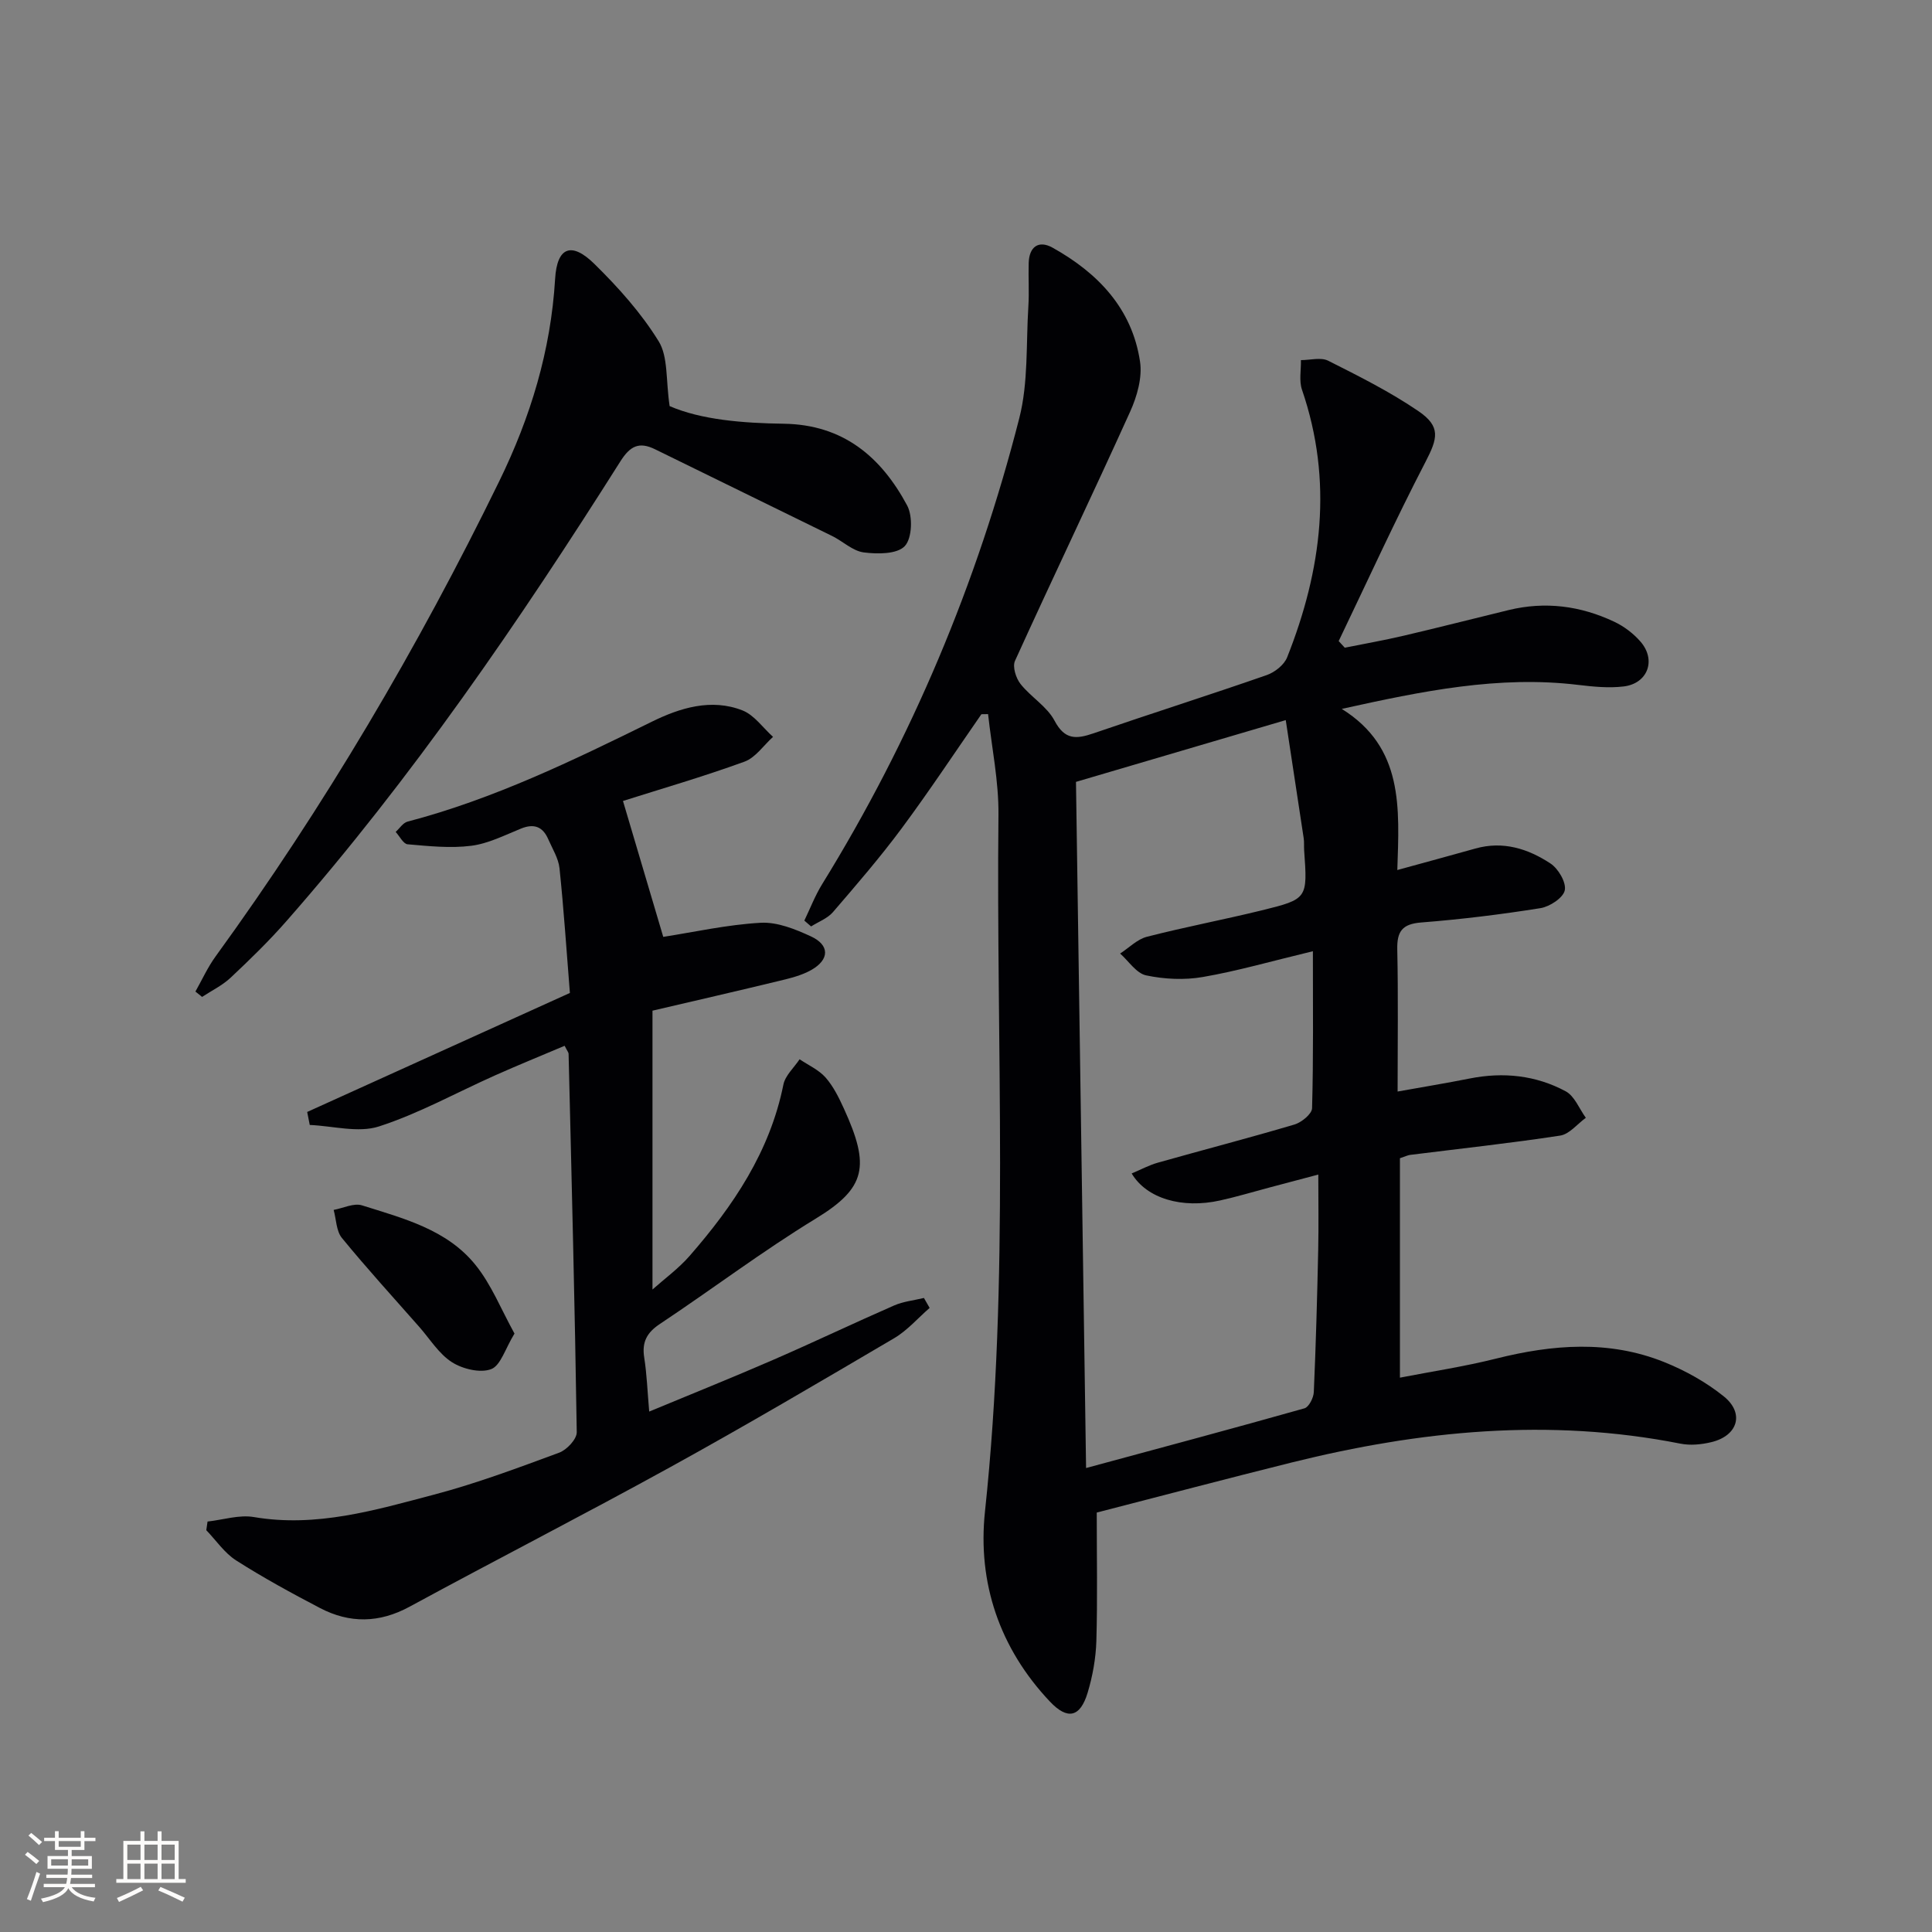
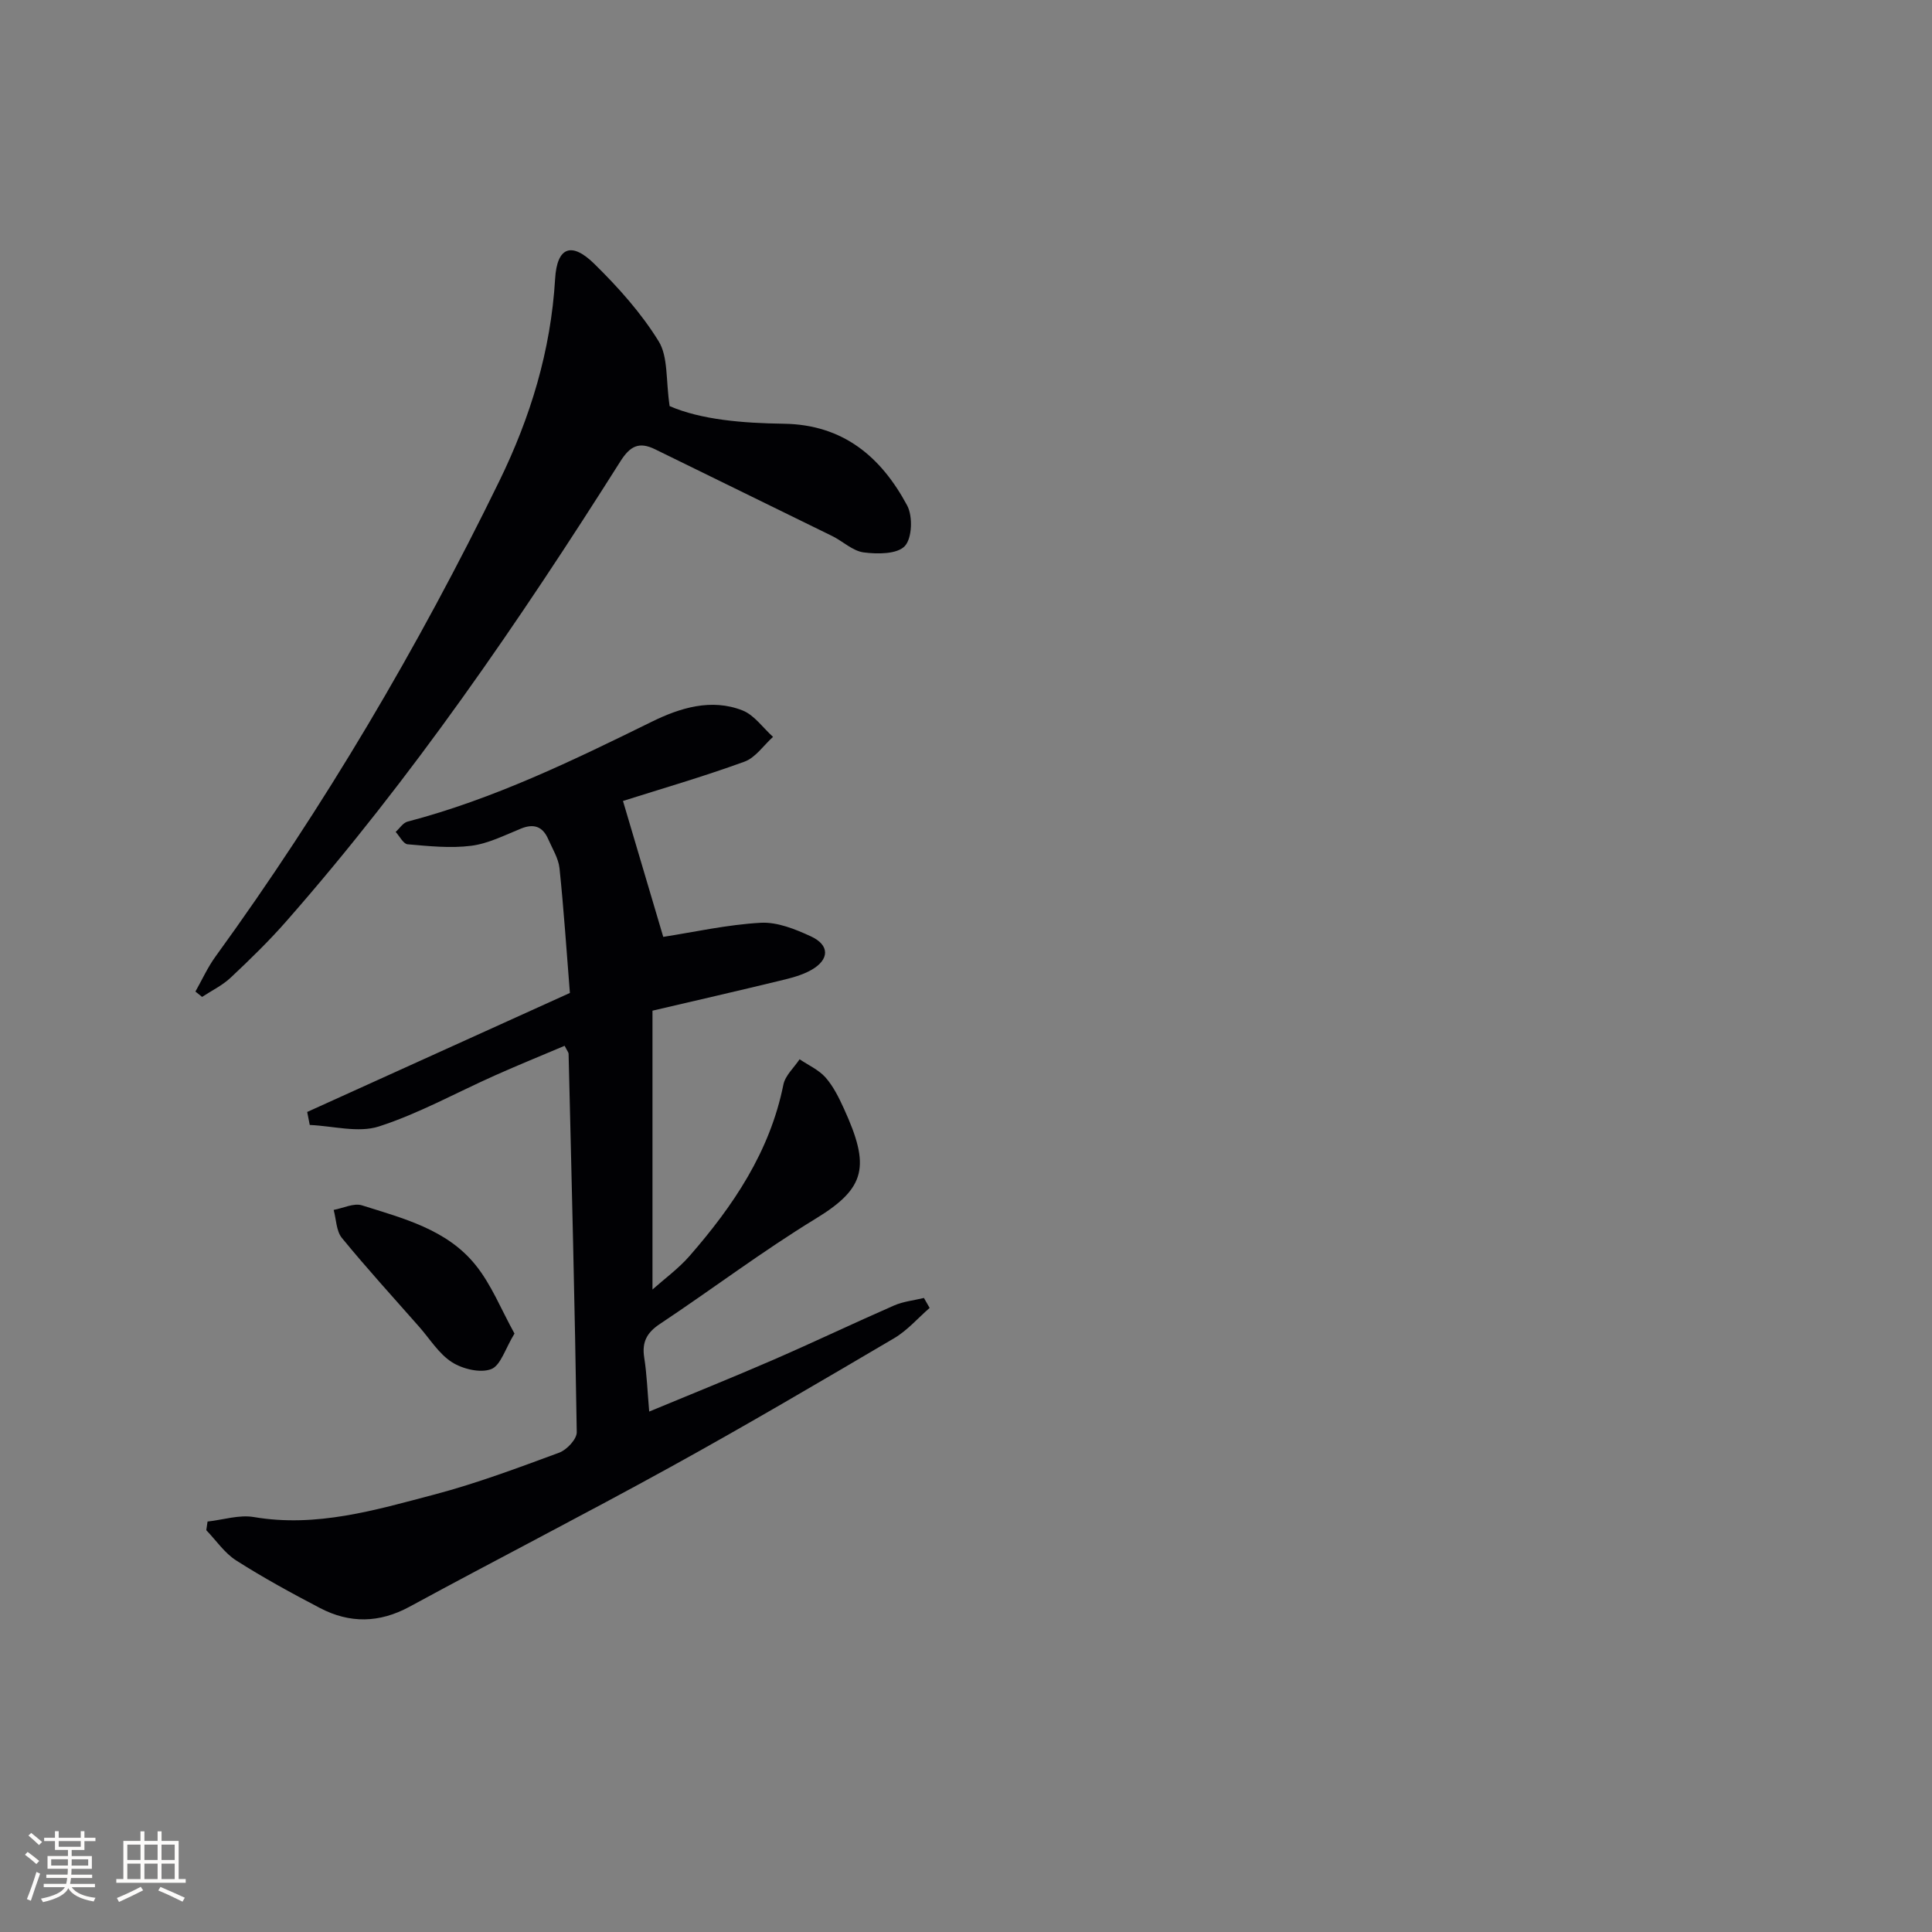
<svg xmlns="http://www.w3.org/2000/svg" enable-background="new 0 0 400 400" viewBox="0 0 400 400">
  <rect x="0" y="0" width="400" height="400" fill="#808080" stroke="none" />
  <g fill="#010104">
-     <path d="m227.07 313.16c0 9.29.17 17.94-.08 26.58-.11 3.6-.77 7.28-1.81 10.73-1.53 5.07-4.15 5.7-7.81 1.82-10.43-11.04-15.01-24.61-13.44-39.36 5.12-48.03 2.28-96.16 2.79-144.24.07-6.94-1.39-13.89-2.15-20.84-.46.01-.92.02-1.38.02-5.48 7.89-10.78 15.91-16.5 23.62-4.46 6.01-9.36 11.69-14.24 17.36-1.13 1.31-3 1.99-4.52 2.96-.47-.4-.94-.81-1.4-1.21 1.21-2.52 2.22-5.16 3.68-7.53 18.56-30.07 32.09-62.31 40.82-96.48 1.89-7.39 1.39-15.4 1.88-23.14.19-2.99-.02-6 .07-8.99.09-3.37 2.05-4.79 4.93-3.19 9.38 5.23 16.47 12.58 18.12 23.59.5 3.3-.62 7.22-2.05 10.38-7.81 17.26-16 34.34-23.84 51.59-.55 1.21.2 3.57 1.14 4.77 2.14 2.71 5.49 4.66 7.05 7.61 2.13 4.03 4.51 3.83 8.06 2.62 11.93-4.1 23.96-7.91 35.87-12.06 1.67-.58 3.61-2.11 4.23-3.68 7.18-18.09 9.56-36.49 3.07-55.41-.63-1.85-.17-4.07-.22-6.12 1.91 0 4.14-.64 5.66.13 6.36 3.2 12.78 6.42 18.64 10.41 4.73 3.22 4.02 5.66 1.49 10.54-6.33 12.19-12.02 24.7-17.97 37.09.42.46.84.91 1.26 1.37 4.08-.82 8.18-1.54 12.23-2.49 7.26-1.7 14.48-3.55 21.73-5.31 7.55-1.83 14.85-.87 21.8 2.41 2.05.96 4.03 2.46 5.5 4.17 3.26 3.79 1.47 8.63-3.5 9.24-3.09.38-6.32.05-9.44-.32-16.42-1.98-32.28 1.28-48.94 4.97 12.85 8.01 11.91 20.51 11.5 33.36 5.77-1.59 10.97-2.99 16.16-4.45 5.73-1.62 10.92.04 15.57 3.11 1.61 1.07 3.28 3.92 2.94 5.54-.33 1.56-3.1 3.38-5.02 3.69-8.19 1.31-16.44 2.32-24.71 2.97-3.92.31-5.03 1.84-4.95 5.58.21 9.63.07 19.26.07 29.42 5.24-.94 10.11-1.74 14.94-2.7 6.94-1.38 13.67-.67 19.86 2.65 1.84.99 2.81 3.62 4.17 5.49-1.76 1.27-3.39 3.38-5.3 3.68-10.33 1.58-20.72 2.7-31.09 4-.47.06-.91.29-2.1.69v45.43c6.53-1.27 13.31-2.29 19.93-3.95 11.7-2.93 23.34-3.86 34.75.71 4.39 1.76 8.72 4.17 12.39 7.13 4.32 3.5 2.89 8.14-2.59 9.46-2.05.5-4.37.72-6.42.31-27.16-5.37-53.91-2.7-80.46 3.9-13.38 3.33-26.7 6.85-40.37 10.37zm44.75-116.22c-8.66 2.08-15.66 4.11-22.8 5.34-3.8.66-7.95.46-11.73-.34-2.02-.43-3.6-2.94-5.38-4.52 1.84-1.19 3.53-2.95 5.54-3.47 7.86-2.02 15.85-3.53 23.74-5.46 9.56-2.35 9.53-2.45 8.82-12.43-.06-.83.03-1.68-.09-2.49-1.2-7.99-2.43-15.98-3.72-24.48-14.93 4.4-28.98 8.53-43.43 12.79.7 47.24 1.39 94.46 2.09 142.06 15.55-4.21 30.41-8.18 45.21-12.36.92-.26 1.89-2.18 1.94-3.37.43-9.8.7-19.61.91-29.42.11-5.07.02-10.15.02-15.61-3.84 1.02-7.03 1.86-10.22 2.71-3.36.89-6.7 1.9-10.1 2.65-7.9 1.76-15.24-.4-18.32-5.59 1.85-.77 3.59-1.72 5.45-2.24 9.41-2.66 18.88-5.11 28.25-7.89 1.48-.44 3.62-2.19 3.65-3.38.29-10.43.17-20.87.17-32.5z" />
    <path d="m128.98 165.83c3.02 10.17 5.8 19.56 8.34 28.14 6.37-.99 13.23-2.53 20.17-2.92 3.43-.19 7.16 1.32 10.41 2.82 3.91 1.81 3.86 4.81.06 6.96-1.98 1.12-4.31 1.69-6.55 2.23-8.66 2.1-17.34 4.09-26.32 6.19v57.73c2.5-2.23 5.39-4.33 7.68-6.95 9.05-10.38 16.63-21.59 19.42-35.46.38-1.9 2.2-3.52 3.36-5.26 1.82 1.23 3.96 2.18 5.37 3.77 1.61 1.83 2.76 4.16 3.79 6.42 5.46 11.94 4.64 16.43-5.83 22.81-11.06 6.75-21.44 14.61-32.24 21.79-2.73 1.81-3.77 3.77-3.26 6.98.54 3.42.66 6.92 1.03 11.17 8.71-3.62 17.26-7.05 25.7-10.72 8.38-3.64 16.62-7.58 24.99-11.24 1.92-.84 4.12-1.06 6.19-1.56.39.69.79 1.37 1.18 2.06-2.43 2.11-4.61 4.66-7.34 6.27-15.33 9.02-30.67 18.05-46.24 26.63-17.91 9.87-36.12 19.2-54.09 28.96-6.28 3.41-12.4 3.49-18.56.27-5.89-3.08-11.75-6.28-17.35-9.85-2.41-1.54-4.14-4.14-6.18-6.26.09-.6.17-1.19.26-1.79 3.2-.35 6.54-1.45 9.59-.93 12.94 2.2 25.1-1.43 37.25-4.63 8.81-2.32 17.4-5.54 25.96-8.7 1.58-.58 3.66-2.8 3.64-4.24-.39-26.12-1.06-52.23-1.69-78.35-.01-.29-.27-.56-.82-1.65-4.75 2.01-9.61 3.99-14.39 6.12-8.01 3.57-15.77 7.9-24.06 10.58-4.29 1.38-9.52-.11-14.32-.31-.18-.9-.35-1.79-.53-2.69 17.99-8.15 35.98-16.3 54.39-24.64-.69-8.66-1.26-17.26-2.15-25.82-.22-2.06-1.47-4.03-2.33-6.01-1.12-2.58-2.92-3.3-5.62-2.21-3.38 1.37-6.79 3.12-10.33 3.57-4.32.55-8.79.07-13.17-.31-.89-.08-1.65-1.67-2.47-2.56.81-.73 1.51-1.88 2.45-2.13 17.79-4.66 34.2-12.63 50.61-20.7 5.76-2.83 12.27-4.88 18.76-2.32 2.44.97 4.22 3.6 6.31 5.47-1.96 1.76-3.63 4.31-5.93 5.14-8.67 3.15-17.54 5.72-25.14 8.13z" />
    <path d="m40.46 205.29c1.38-2.44 2.54-5.03 4.18-7.28 22.52-31.03 41.9-63.92 58.72-98.37 6.48-13.28 10.68-27.03 11.57-41.89.39-6.66 3.42-7.74 8.12-3.12 4.95 4.86 9.7 10.16 13.32 16.03 1.99 3.23 1.46 8.02 2.27 13.42 6.51 2.82 15.09 3.53 23.64 3.65 12.32.18 20.16 6.89 25.54 16.93 1.19 2.22 1.03 6.8-.5 8.41-1.59 1.68-5.66 1.67-8.5 1.3-2.29-.3-4.33-2.32-6.56-3.41-12.19-6-24.42-11.93-36.61-17.93-3.33-1.64-5.18-.71-7.2 2.48-21 33.21-43.16 65.6-69.14 95.19-3.61 4.12-7.56 7.96-11.55 11.71-1.71 1.61-3.93 2.68-5.92 3.99-.47-.36-.93-.74-1.38-1.11z" />
    <path d="m106.52 276.1c-1.93 3.14-2.86 6.63-4.84 7.37-2.26.85-5.89-.03-8.11-1.44-2.69-1.72-4.54-4.77-6.73-7.27-5.39-6.12-10.89-12.15-16.05-18.45-1.18-1.44-1.17-3.85-1.71-5.81 1.97-.36 4.18-1.48 5.88-.94 8.53 2.69 17.55 4.98 23.46 12.3 3.32 4.09 5.33 9.24 8.1 14.24z" />
  </g>
  <path d="m5.17 384 .55-.58c.85.61 1.65 1.24 2.4 1.87l-.59.64c-.83-.73-1.62-1.38-2.36-1.93m1.22 9.53-.82-.34c.71-1.76 1.37-3.64 1.98-5.63.24.13.5.25.76.36-.6 1.67-1.24 3.54-1.92 5.61m-.5-13.5.57-.54c.56.44 1.31 1.06 2.26 1.87l-.64.64c-.68-.66-1.41-1.32-2.19-1.97m3.25.46h2.24v-1.36h.77v1.36h4.57v-1.36h.76v1.36h2.28v.69h-2.28v1.84h-2.64v1.26h4.18v2.64h-4.21c0 .45-.02.86-.05 1.21h4.32v.69h-4.38c-.04.34-.1.75-.19 1.22h5.15v.69h-4.82c.87 1.19 2.51 1.92 4.93 2.19-.17.31-.3.57-.37.76-2.77-.49-4.52-1.41-5.26-2.76-.56 1.26-2.3 2.23-5.24 2.9-.12-.25-.26-.48-.43-.72 2.73-.55 4.38-1.34 4.96-2.38h-4.38v-.69h4.65c.1-.38.17-.79.21-1.22h-4.32v-.69h4.4c.03-.34.05-.75.05-1.21h-4.2v-2.64h4.23v-1.26h-2.69v-1.84h-2.24zm1.46 4.46v1.29h3.45c.01-.4.02-.57.01-.53v-.32-.45h-3.46zm1.55-2.59h4.57v-1.19h-4.57zm6.11 2.59h-3.42v.77c-.01.19-.01.37-.02.53h3.44z" fill="#fcfbfa" />
  <path d="m32.63 379.16h.82v1.98h3.54v7.89h1.46v.78h-14.37v-.78h1.46v-7.89h3.54v-1.98h.82v1.98h2.73zm-3.49 11.48.5.73c-1.61.82-3.28 1.63-5 2.41-.13-.27-.28-.55-.44-.82 1.75-.72 3.4-1.49 4.94-2.32m-2.78-5.55h2.73v-3.18h-2.73zm0 3.95h2.73v-3.2h-2.73zm3.54-3.95h2.73v-3.18h-2.73zm0 3.95h2.73v-3.2h-2.73zm7.89 4.68c-1.84-.92-3.51-1.7-5.02-2.32l.45-.73c1.89.8 3.57 1.55 5.04 2.23zm-1.62-11.81h-2.73v3.18h2.73zm-2.73 7.13h2.73v-3.2h-2.73z" fill="#fcfbfa" />
</svg>